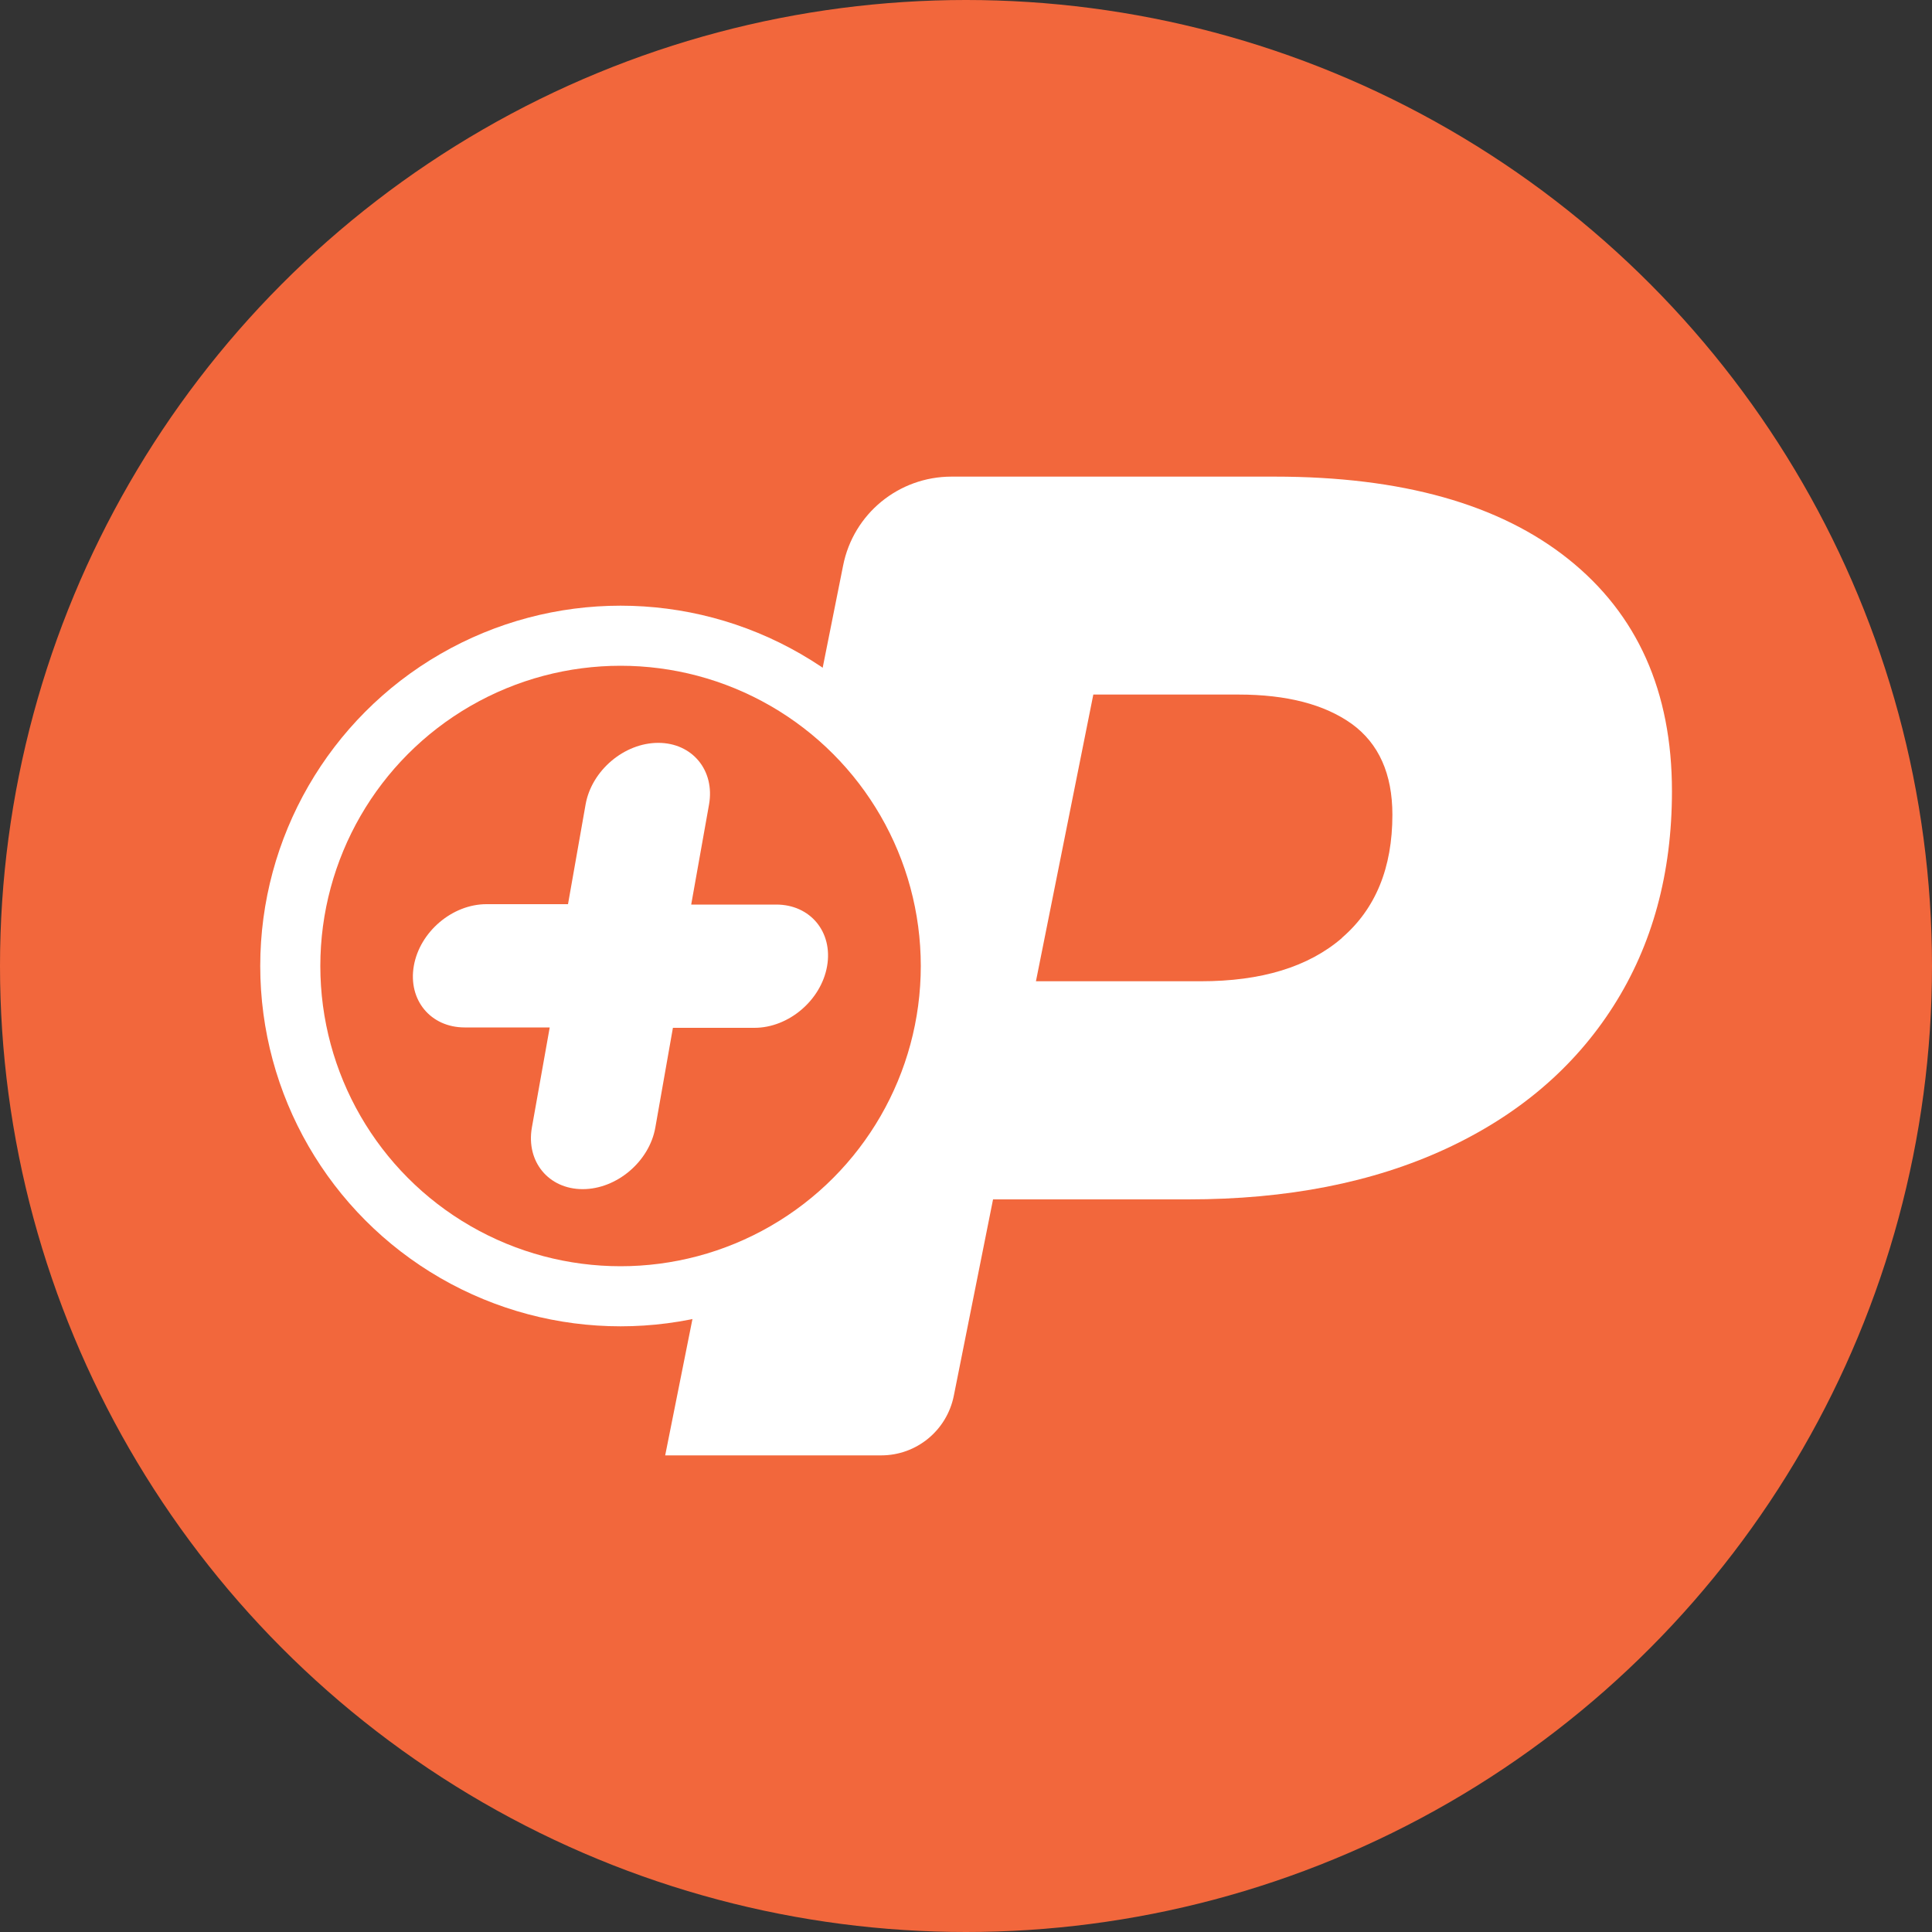
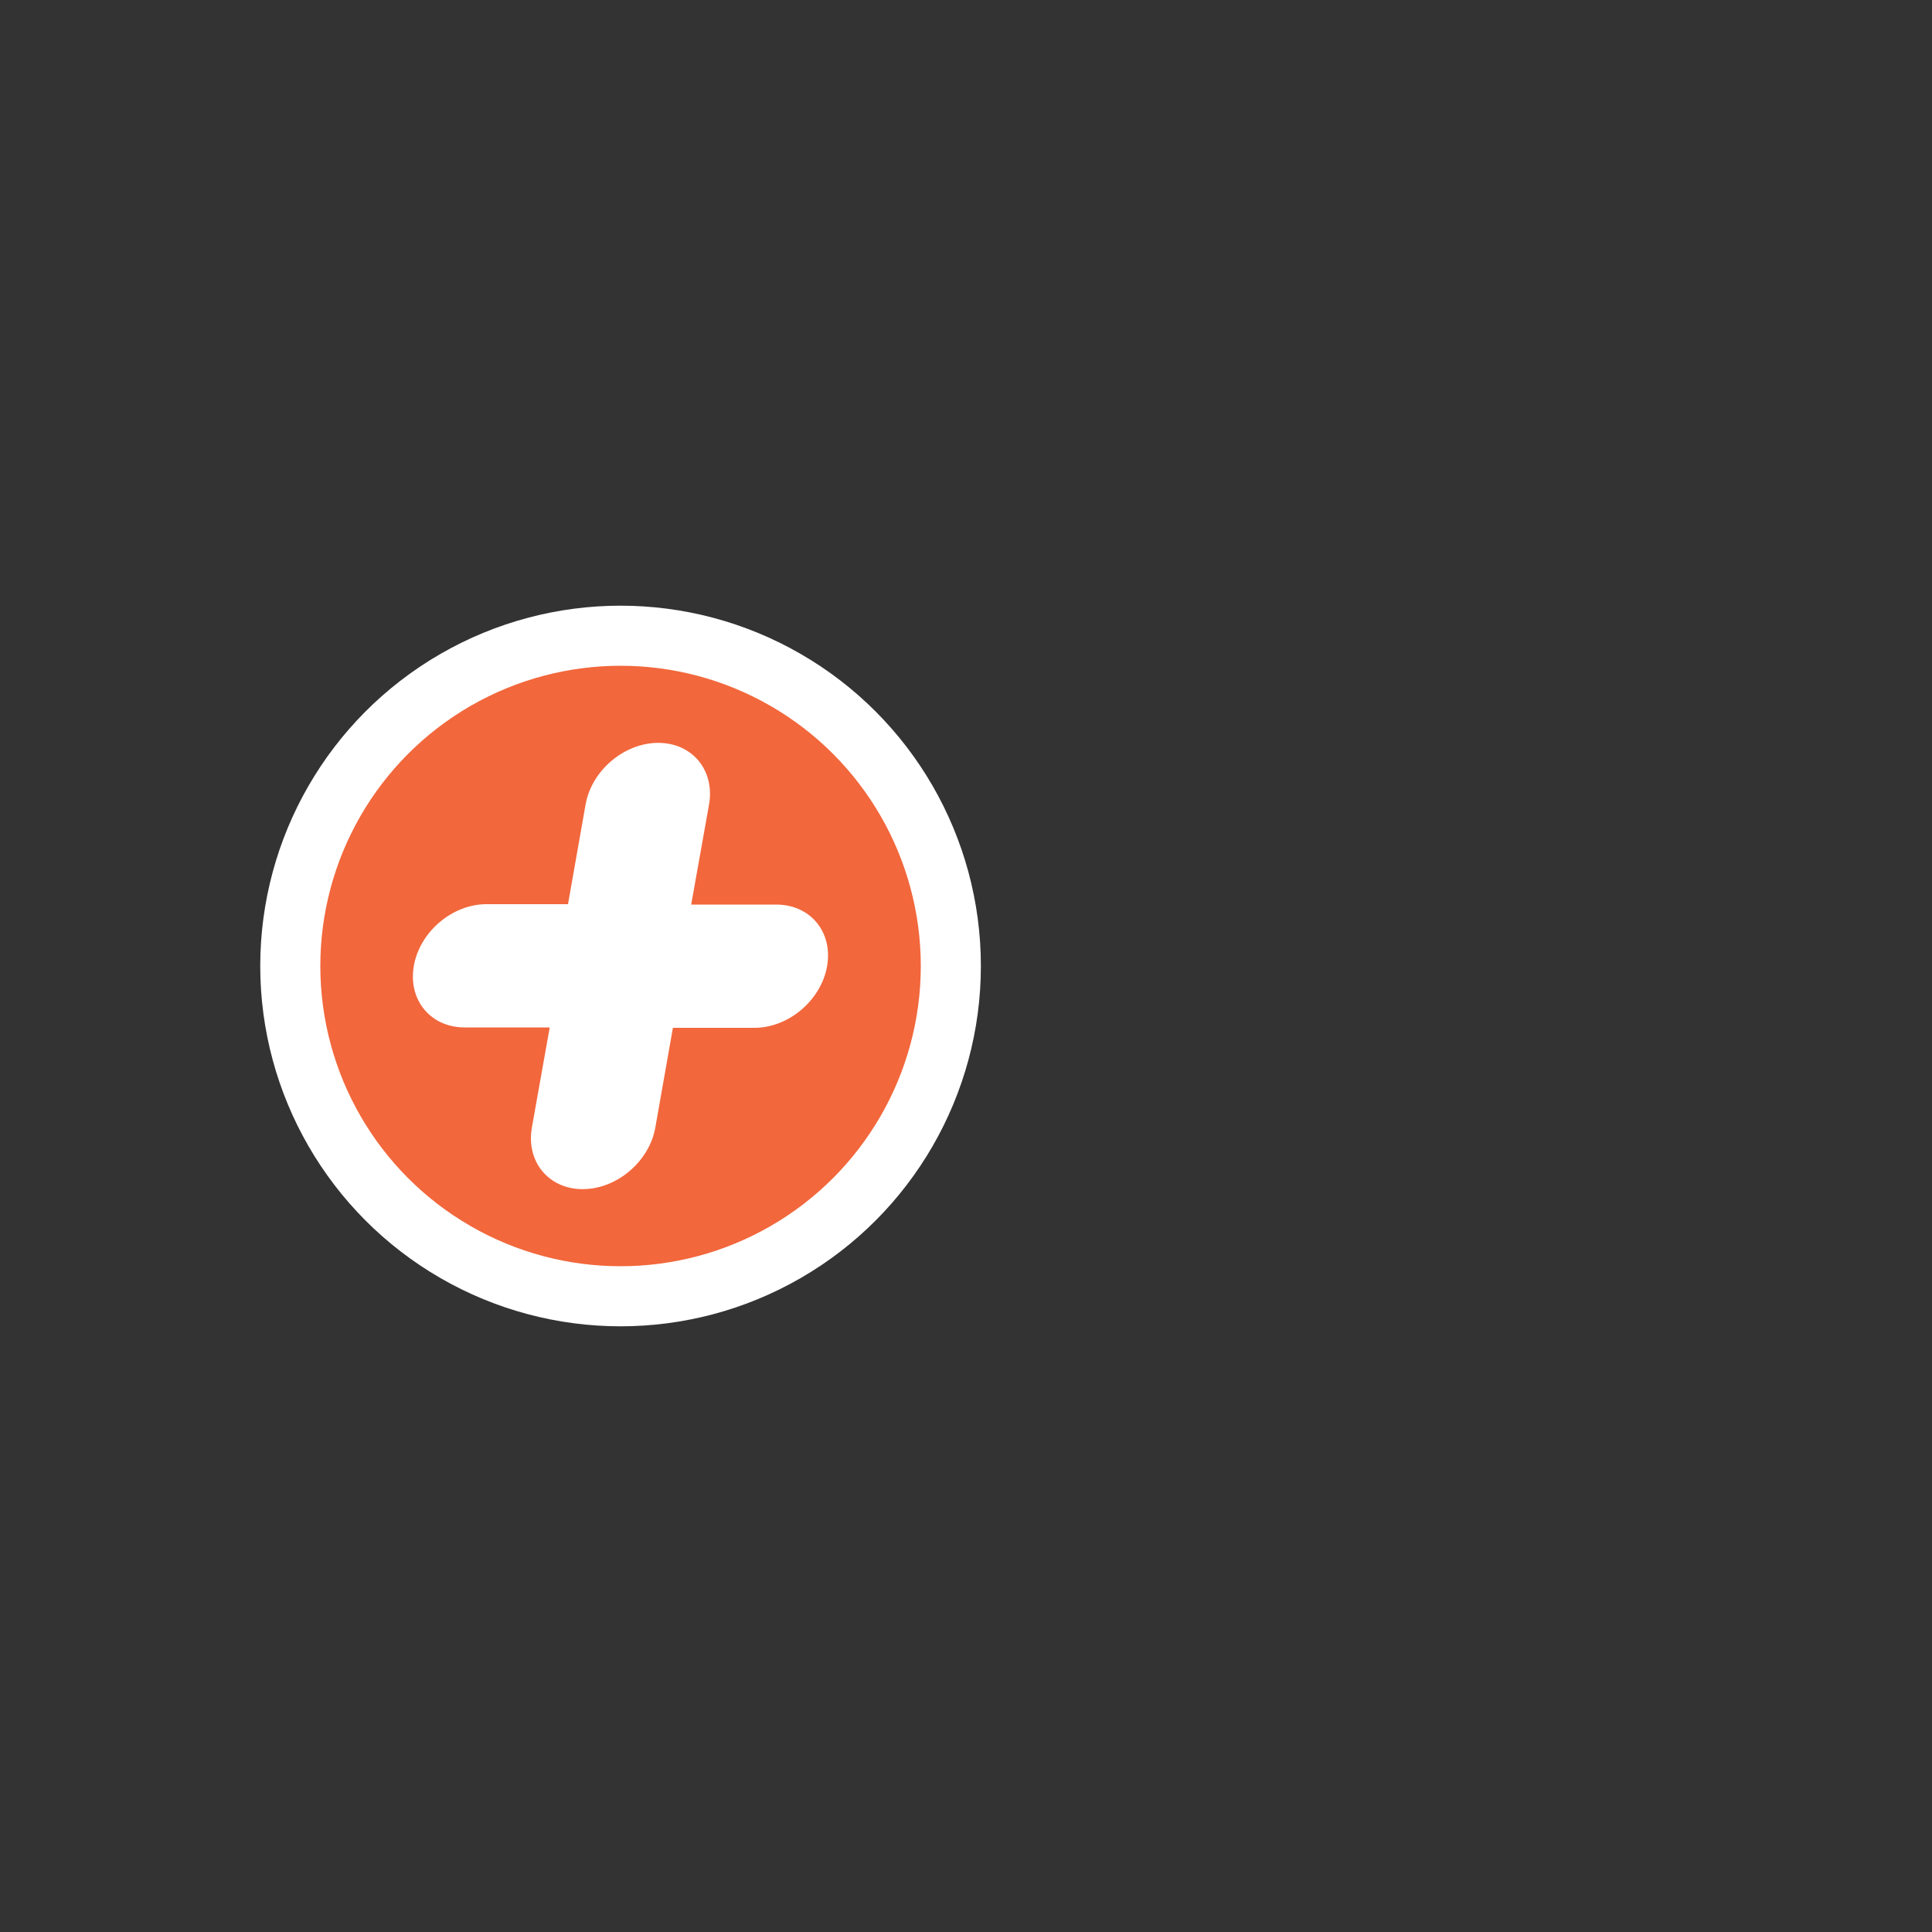
<svg xmlns="http://www.w3.org/2000/svg" id="a" viewBox="0 0 100 100">
  <rect x="0" y="0" width="100" height="100" fill="#333333" stroke="none" />
-   <circle cx="50" cy="50" r="50" fill="#f2673c" />
-   <path d="M81.18,28.94c-3.57-2.85-8.63-4.27-15.2-4.27h-16.73c-2.73,0-5.08,1.92-5.61,4.6l-9.21,46.06h11.18c1.83,0,3.4-1.29,3.76-3.09l2.03-10.16h10.1c5.12,0,9.55-.87,13.32-2.61,3.76-1.74,6.65-4.2,8.68-7.38,2.03-3.18,3.04-6.89,3.04-11.14,0-5.16-1.79-9.16-5.36-12.01h0ZM69.46,48.55c-1.74,1.5-4.17,2.24-7.31,2.24h-8.53l2.97-14.84h7.51c2.51,0,4.46.51,5.87,1.52,1.39,1.01,2.1,2.58,2.1,4.7,0,2.75-.87,4.87-2.61,6.37h0Z" fill="#fff" />
  <circle cx="32.12" cy="50" r="18.65" fill="#fff" />
  <circle cx="32.12" cy="50" r="15.54" fill="#f2673c" />
  <path d="M40.18,46.82h-4.4v-.02s.92-5.16.92-5.16c.31-1.77-.87-3.19-2.63-3.19s-3.45,1.43-3.76,3.19l-.91,5.16h-4.22c-1.77,0-3.45,1.43-3.76,3.19-.31,1.77.87,3.19,2.63,3.19h4.4v.02s-.92,5.16-.92,5.16c-.31,1.77.87,3.19,2.63,3.19s3.45-1.43,3.76-3.19l.91-5.16h4.22c1.77,0,3.45-1.43,3.76-3.19.31-1.77-.87-3.19-2.63-3.19Z" fill="#fff" />
</svg>